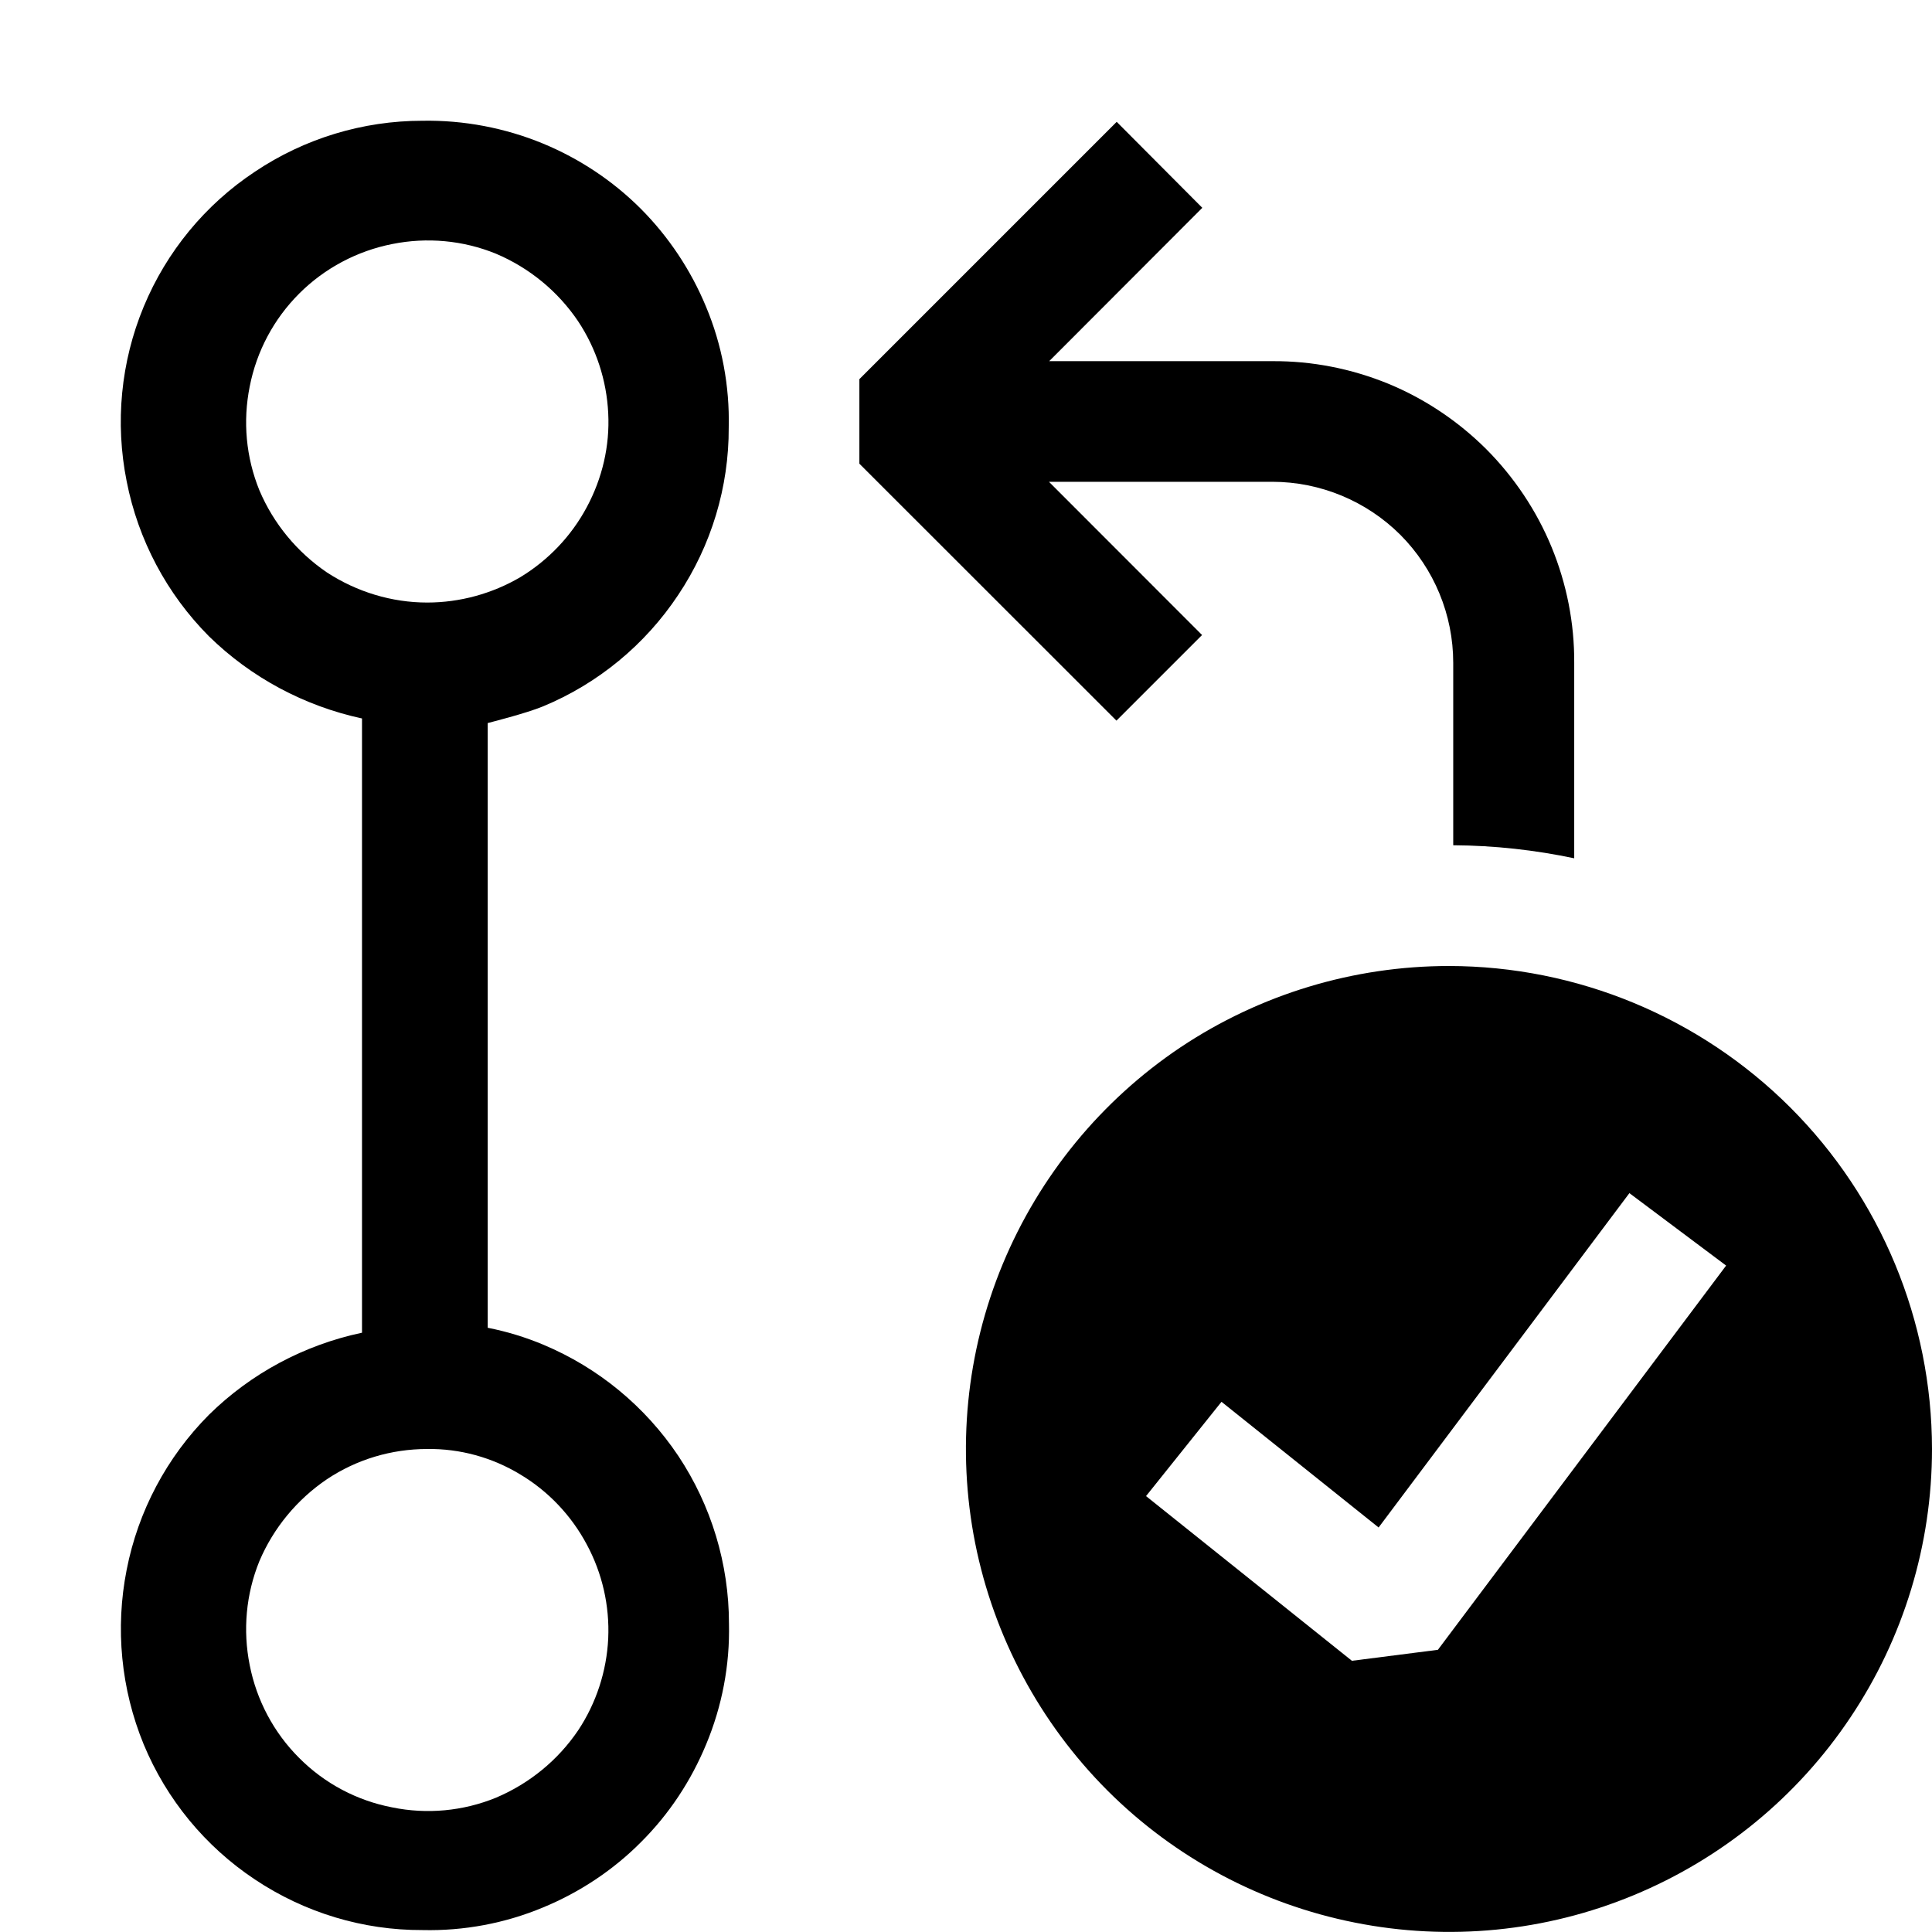
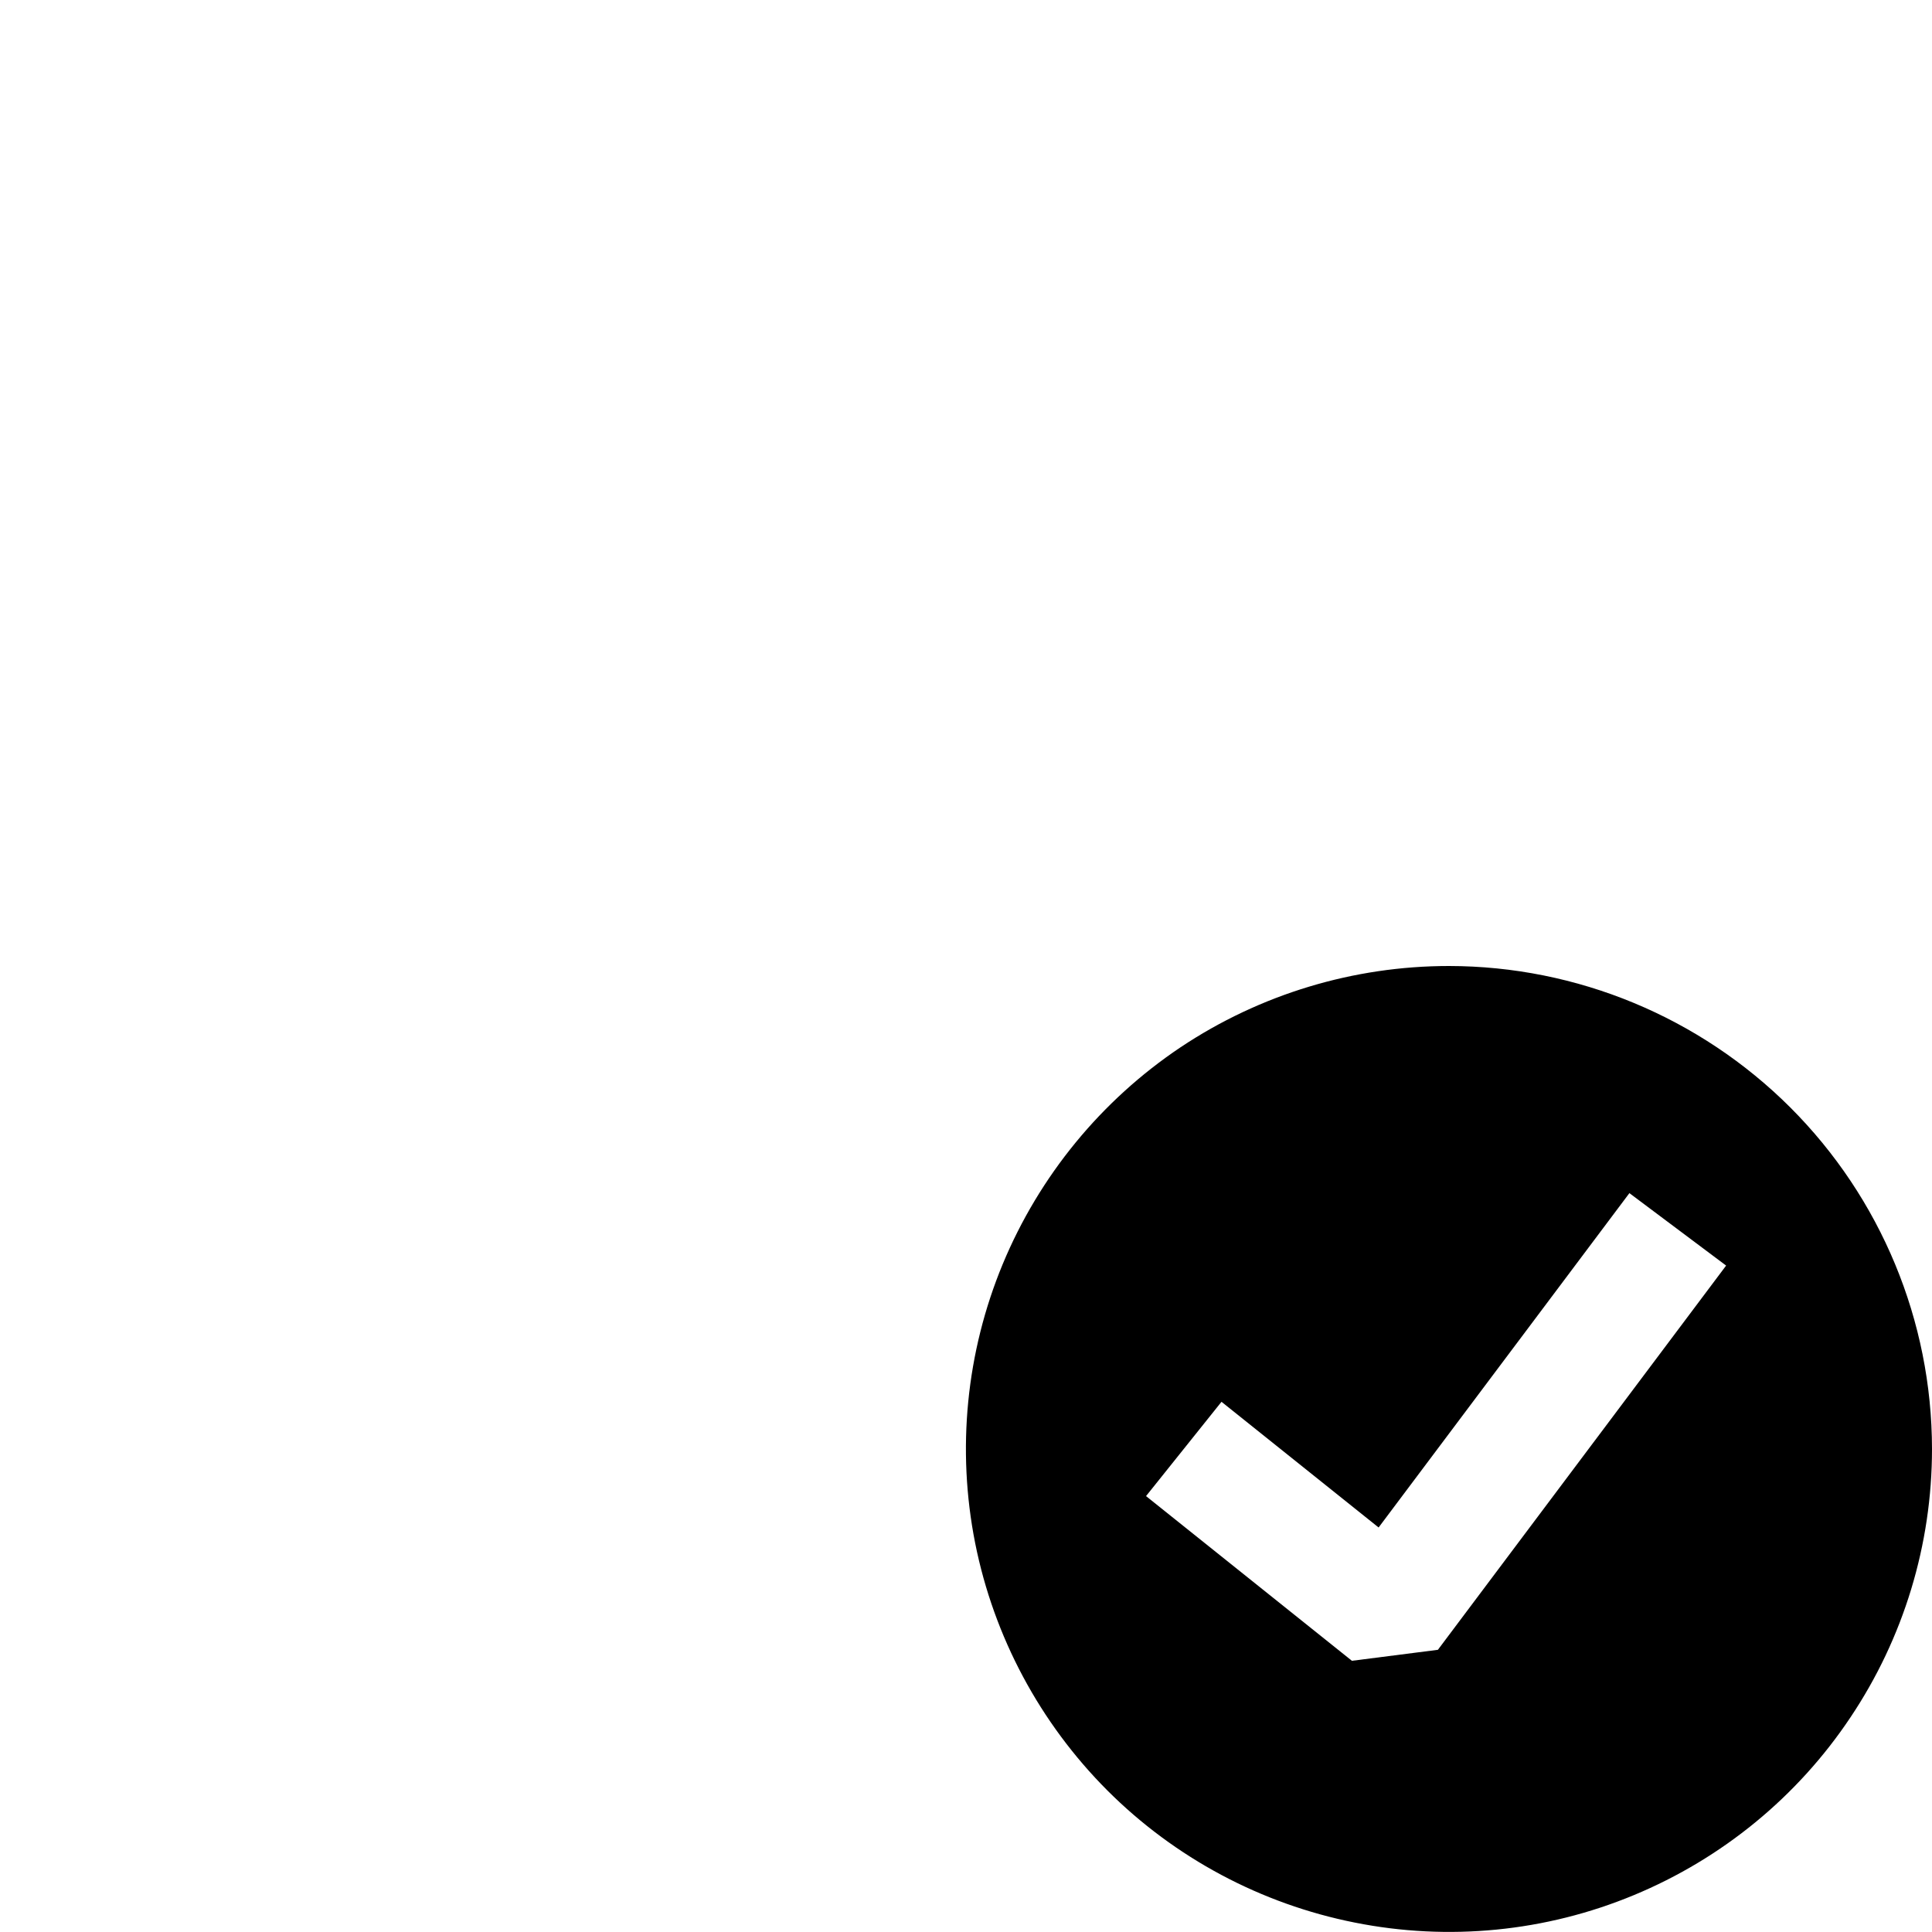
<svg xmlns="http://www.w3.org/2000/svg" width="16" height="16" viewBox="0 0 16 16" fill="currentColor">
  <path fill-rule="evenodd" clip-rule="evenodd" d="M12 8C13.06 8.001 14.077 8.423 14.827 9.172C15.577 9.922 15.999 10.939 16 12C16 12.791 15.765 13.565 15.325 14.222C14.886 14.88 14.261 15.392 13.53 15.695C12.8 15.998 11.996 16.077 11.22 15.922C10.444 15.768 9.73 15.387 9.171 14.828C8.612 14.268 8.231 13.556 8.076 12.78C7.922 12.004 8.001 11.2 8.304 10.469C8.607 9.739 9.12 9.113 9.777 8.673C10.435 8.234 11.209 8 12 8ZM11.417 12.65L10.116 11.609L9.491 12.39L11.196 13.754L11.908 13.663L14.295 10.481L13.494 9.881L11.417 12.65Z" />
-   <path fill-rule="evenodd" clip-rule="evenodd" d="M3.499 1C3.84 0.994 4.182 1.059 4.497 1.189C4.799 1.314 5.075 1.497 5.307 1.729C5.538 1.961 5.722 2.238 5.847 2.54C5.979 2.855 6.043 3.197 6.035 3.54C6.037 4.033 5.891 4.517 5.616 4.928C5.343 5.339 4.953 5.661 4.497 5.85C4.351 5.91 4.049 5.985 4.039 5.988V10.996C4.197 11.027 4.351 11.074 4.499 11.136C4.955 11.327 5.343 11.647 5.618 12.058C5.891 12.469 6.037 12.953 6.037 13.446C6.045 13.789 5.98 14.13 5.848 14.446C5.723 14.748 5.541 15.024 5.309 15.255C5.079 15.487 4.801 15.671 4.499 15.796C4.183 15.928 3.842 15.992 3.499 15.984C3.006 15.986 2.523 15.84 2.111 15.565C1.7 15.292 1.379 14.902 1.19 14.446C1.002 13.988 0.953 13.485 1.049 13C1.144 12.514 1.381 12.068 1.73 11.717C2.078 11.374 2.519 11.138 2.998 11.037V5.95C2.521 5.847 2.08 5.612 1.73 5.269C1.381 4.918 1.144 4.471 1.049 3.986C0.952 3.501 1 2.998 1.19 2.54C1.379 2.084 1.7 1.694 2.111 1.422C2.521 1.147 3.004 1 3.499 1ZM3.538 12C3.242 12 2.954 12.086 2.708 12.25C2.461 12.417 2.265 12.653 2.148 12.929C2.037 13.202 2.01 13.501 2.068 13.79C2.125 14.08 2.267 14.349 2.478 14.559C2.688 14.77 2.956 14.912 3.248 14.968C3.536 15.027 3.835 14.999 4.107 14.888C4.384 14.771 4.621 14.577 4.788 14.33C4.938 14.104 5.024 13.84 5.037 13.569C5.049 13.298 4.988 13.029 4.859 12.79C4.731 12.55 4.54 12.349 4.309 12.211C4.077 12.07 3.809 11.996 3.538 12ZM4.107 2.101C3.835 1.99 3.536 1.963 3.248 2.021C2.958 2.078 2.688 2.221 2.478 2.431C2.267 2.642 2.125 2.909 2.068 3.201C2.01 3.489 2.037 3.787 2.148 4.06C2.265 4.337 2.461 4.573 2.708 4.741C2.955 4.902 3.244 4.99 3.538 4.99C3.809 4.99 4.077 4.916 4.309 4.78C4.54 4.64 4.731 4.44 4.859 4.201C4.988 3.961 5.051 3.692 5.037 3.422C5.024 3.151 4.938 2.887 4.788 2.661C4.621 2.413 4.384 2.218 4.107 2.101Z" />
-   <path d="M9.957 1.721L8.689 2.991H10.538C10.866 2.989 11.191 3.053 11.495 3.177C11.799 3.302 12.076 3.488 12.308 3.719C12.539 3.951 12.725 4.228 12.85 4.532C12.974 4.834 13.039 5.16 13.037 5.489V7.108C12.714 7.04 12.379 7.002 12.035 7V5.489C12.035 5.092 11.877 4.71 11.597 4.429C11.316 4.149 10.934 3.99 10.536 3.99H8.687L9.955 5.259L9.246 5.968L7.117 3.84V3.14L9.248 1.009L9.957 1.721Z" />
</svg>